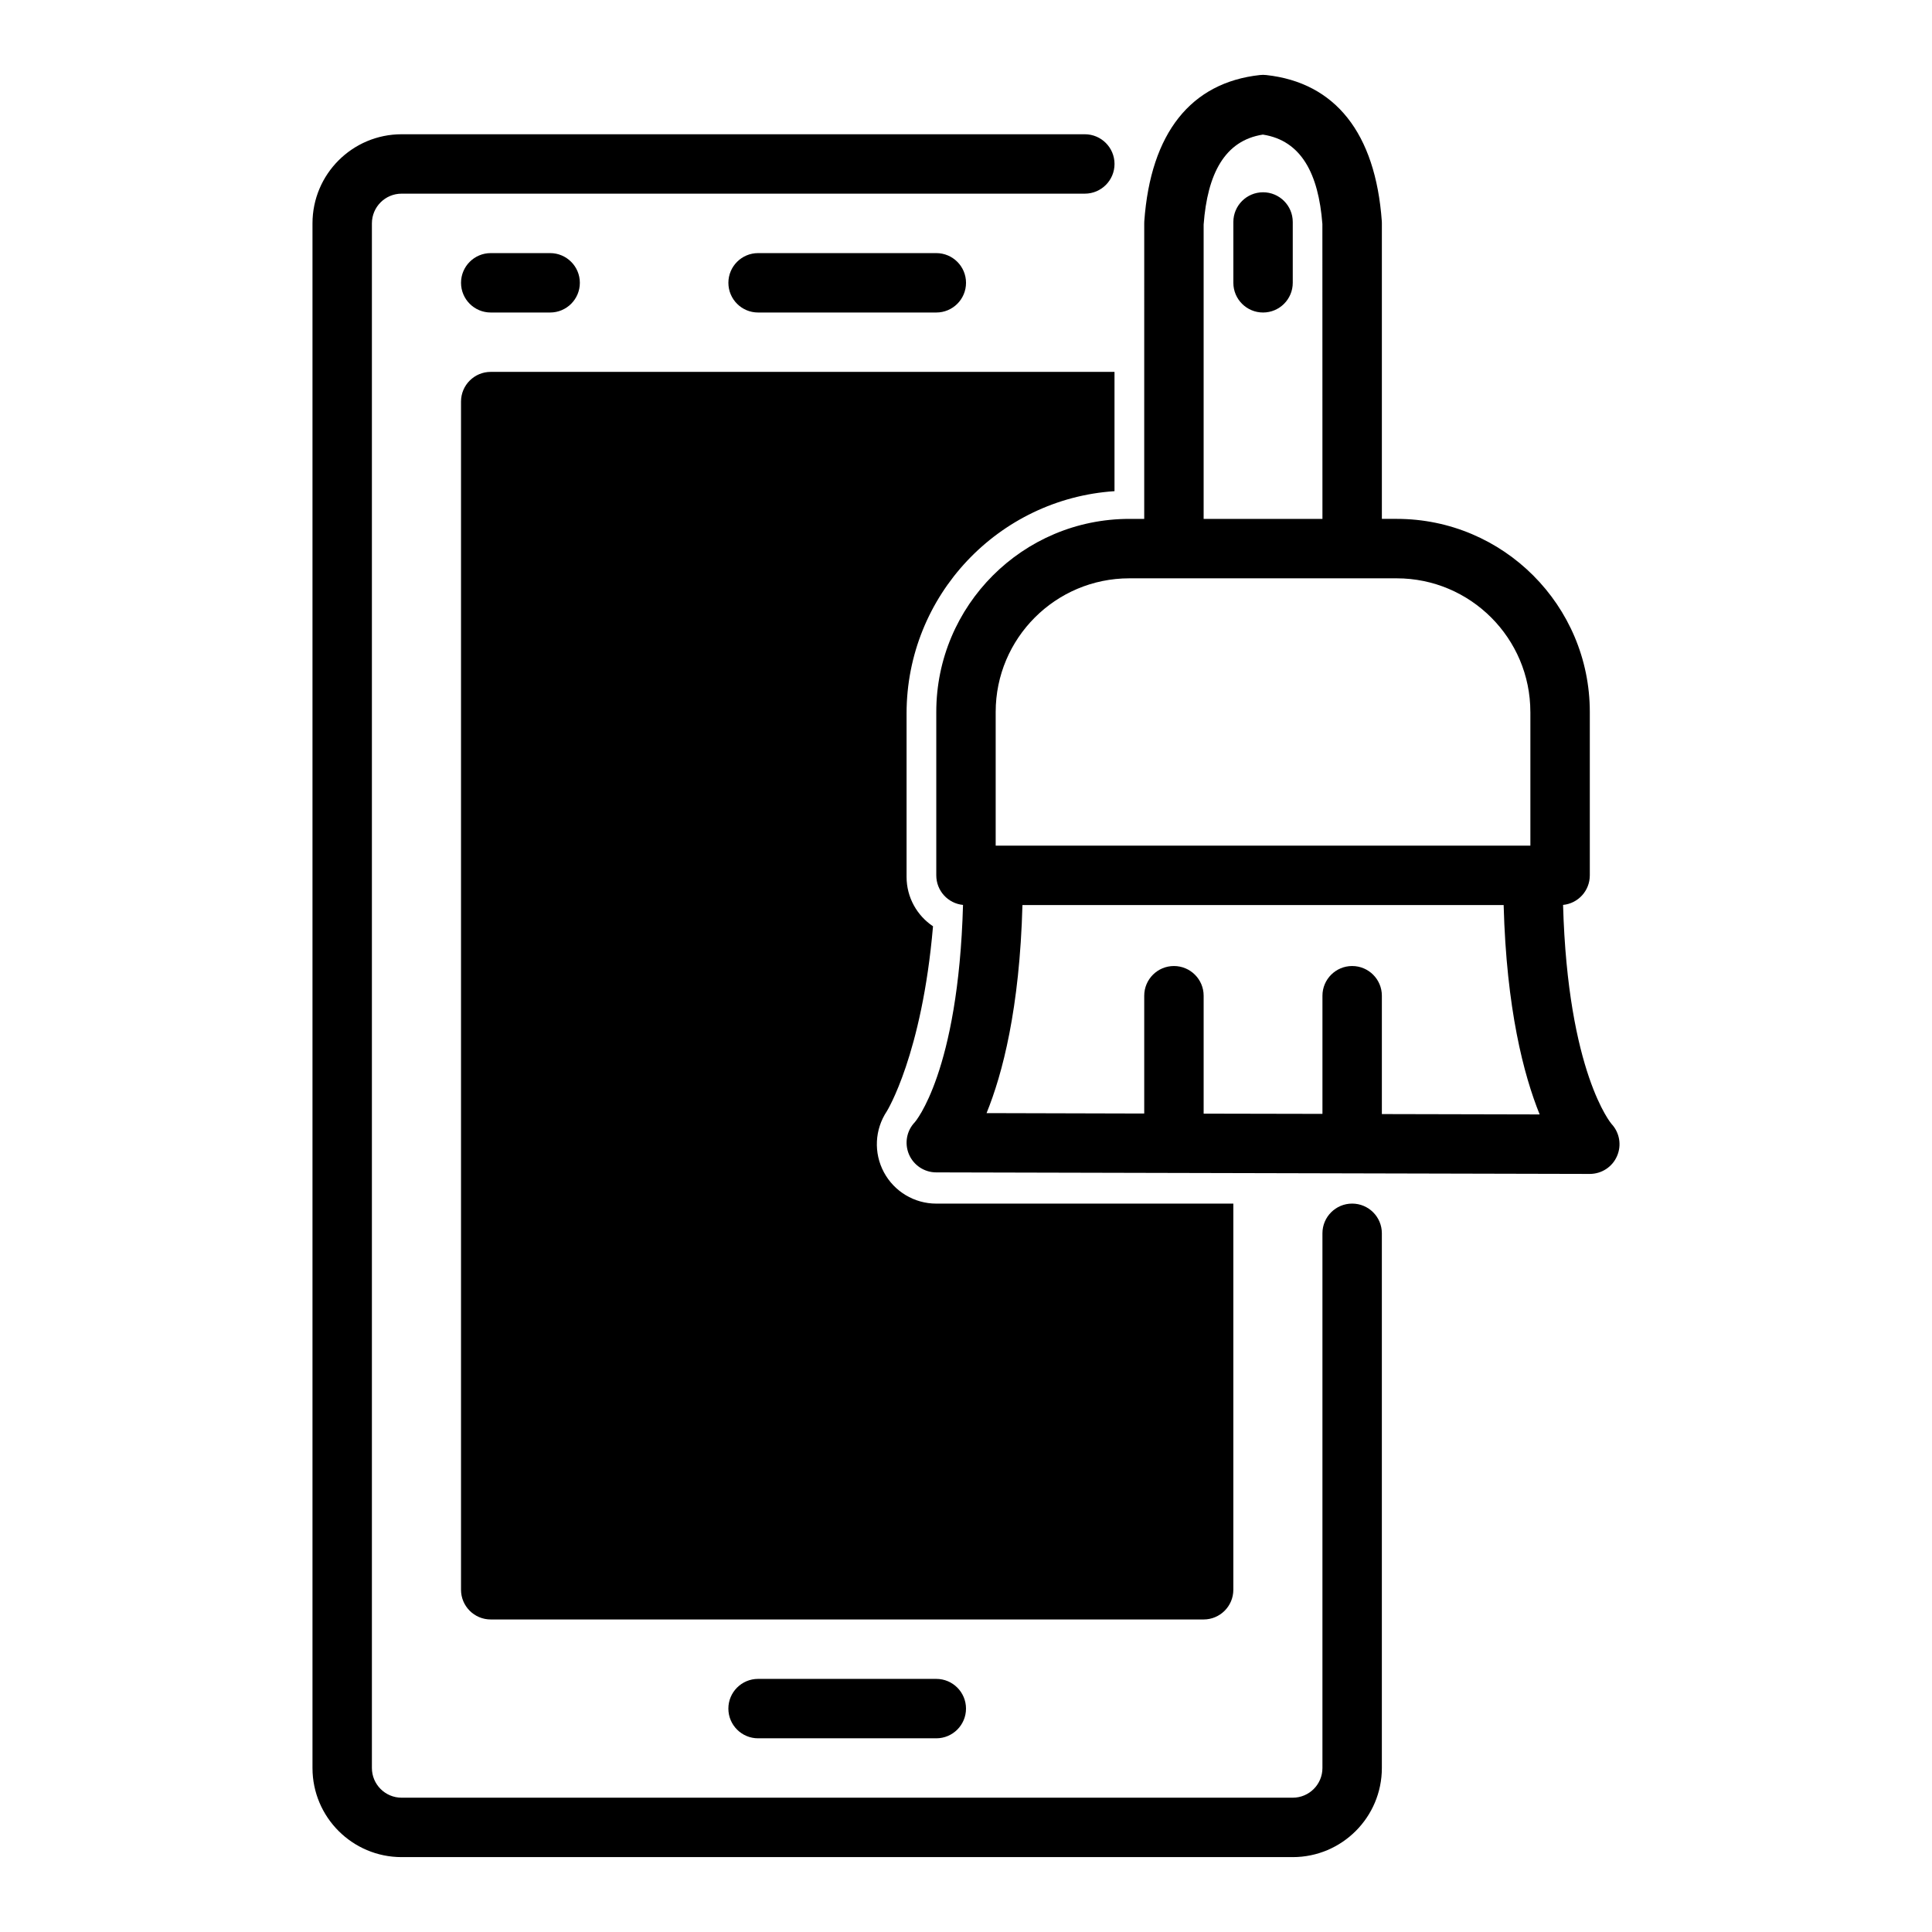
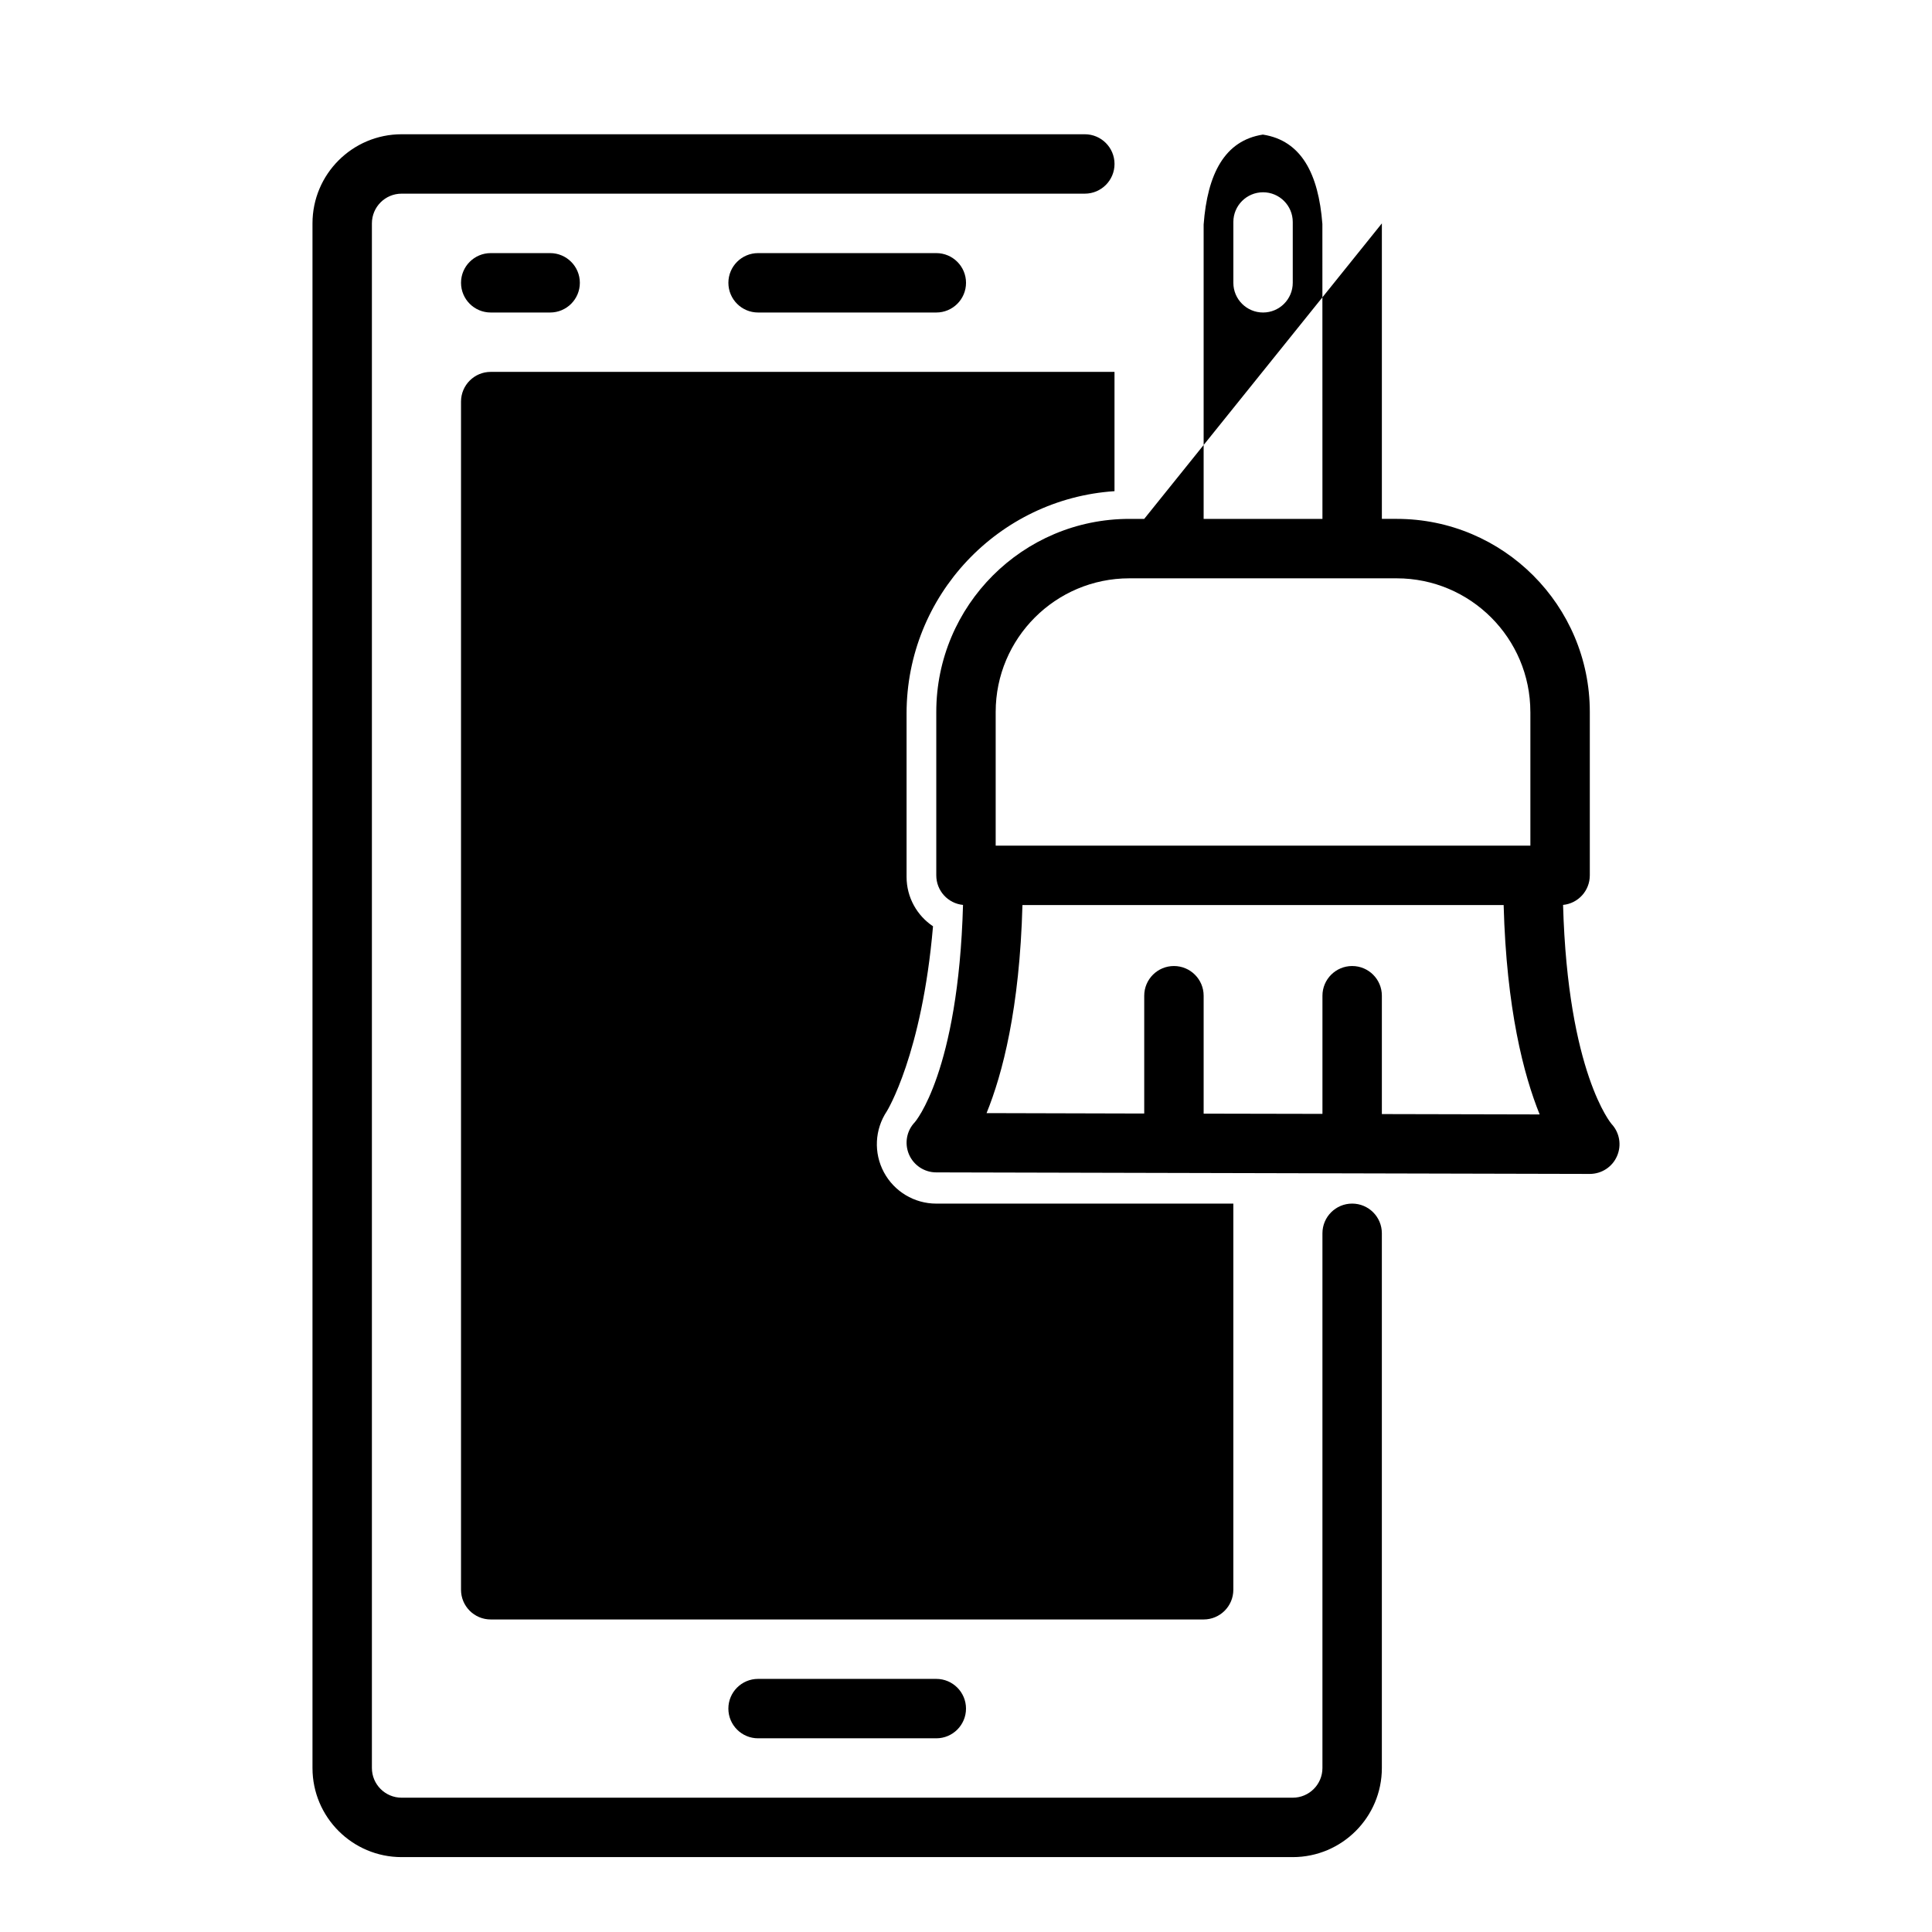
<svg xmlns="http://www.w3.org/2000/svg" fill="#000000" width="800px" height="800px" version="1.1" viewBox="144 144 512 512">
-   <path d="m431.49 179.58h-181.06c-13.035 0-23.617 10.578-23.617 23.617v409.34c0 13.035 10.582 23.617 23.617 23.617h236.16c13.035 0 23.617-10.582 23.617-23.617v-141.7c0-4.348-3.527-7.871-7.871-7.871-4.348 0-7.875 3.523-7.875 7.871v141.7c0 4.344-3.523 7.871-7.871 7.871h-236.16c-4.344 0-7.871-3.527-7.871-7.871v-409.34c0-4.348 3.527-7.875 7.871-7.875h181.06c4.344 0 7.871-3.523 7.871-7.871 0-4.344-3.527-7.871-7.871-7.871zm-86.594 425.09h47.23c4.348 0 7.875-3.527 7.875-7.871 0-4.348-3.527-7.875-7.875-7.875h-47.23c-4.344 0-7.871 3.527-7.871 7.875 0 4.344 3.527 7.871 7.871 7.871zm125.95-39.359v-102.34h-78.723c-5.809 0-11.145-3.199-13.883-8.316-2.742-5.113-2.441-11.336 0.785-16.168 0 0 9.32-15.004 12.234-49.012-4.219-2.816-7.008-7.637-7.008-13.098v-43.297c0-31.266 24.355-56.883 55.105-58.914v-31.613h-165.31c-4.348 0-7.871 3.527-7.871 7.871v314.88c0 4.344 3.523 7.871 7.871 7.871h188.93c4.344 0 7.871-3.527 7.871-7.871zm-23.617-283.8h-3.938c-28.242 0-51.168 22.941-51.168 51.168v43.297c0 4.094 3.102 7.449 7.086 7.84-1.242 44.414-12.77 57.578-12.77 57.578-2.188 2.266-2.785 5.621-1.559 8.516 1.23 2.898 4.078 4.785 7.227 4.785l173.19 0.41c3.133 0 5.981-1.84 7.227-4.723 1.258-2.879 0.691-6.219-1.449-8.516 0 0-11.605-13.508-12.848-58.051 3.984-0.391 7.086-3.746 7.086-7.84v-43.297c0-28.227-22.926-51.168-51.168-51.168h-3.938v-78.309c0-0.191 0-0.379-0.016-0.566-1.684-23.414-12.375-36.75-30.621-38.746-0.566-0.066-1.137-0.066-1.703 0-18.246 1.996-28.938 15.332-30.621 38.746-0.016 0.188-0.016 0.375-0.016 0.566zm95.25 102.34h-127.52c-0.742 27.441-5.293 44.777-9.512 55.137 0 0 18.199 0.047 41.785 0.109v-31.219c0-4.348 3.527-7.871 7.871-7.871 4.348 0 7.875 3.523 7.875 7.871v31.25l31.484 0.062v-31.312c0-4.348 3.527-7.871 7.875-7.871 4.344 0 7.871 3.523 7.871 7.871v31.363c23.602 0.047 41.816 0.094 41.816 0.094-4.219-10.438-8.801-27.914-9.543-55.484zm7.086-51.168v35.426h-141.7v-35.426c0-19.539 15.871-35.422 35.422-35.422h70.852c19.551 0 35.422 15.883 35.422 35.422zm-55.105-51.168c0-21.223 0-78.043-0.016-78.152-1.023-13.305-5.57-22.121-15.773-23.695-10.141 1.574-14.691 10.438-15.695 23.836v78.012zm-204.67-70.438h-15.742c-4.348 0-7.871 3.527-7.871 7.871 0 4.348 3.523 7.871 7.871 7.871h15.742c4.348 0 7.875-3.523 7.875-7.871 0-4.344-3.527-7.871-7.875-7.871zm181.06-8.25v16.121c0 4.348 3.527 7.871 7.871 7.871s7.871-3.523 7.871-7.871v-16.121c0-4.344-3.527-7.871-7.871-7.871s-7.871 3.527-7.871 7.871zm-125.95 23.992h47.23c4.348 0 7.875-3.523 7.875-7.871 0-4.344-3.527-7.871-7.875-7.871h-47.23c-4.344 0-7.871 3.527-7.871 7.871 0 4.348 3.527 7.871 7.871 7.871z" fill-rule="evenodd" />
+   <path d="m431.49 179.58h-181.06c-13.035 0-23.617 10.578-23.617 23.617v409.34c0 13.035 10.582 23.617 23.617 23.617h236.16c13.035 0 23.617-10.582 23.617-23.617v-141.7c0-4.348-3.527-7.871-7.871-7.871-4.348 0-7.875 3.523-7.875 7.871v141.7c0 4.344-3.523 7.871-7.871 7.871h-236.16c-4.344 0-7.871-3.527-7.871-7.871v-409.34c0-4.348 3.527-7.875 7.871-7.875h181.06c4.344 0 7.871-3.523 7.871-7.871 0-4.344-3.527-7.871-7.871-7.871zm-86.594 425.09h47.23c4.348 0 7.875-3.527 7.875-7.871 0-4.348-3.527-7.875-7.875-7.875h-47.23c-4.344 0-7.871 3.527-7.871 7.875 0 4.344 3.527 7.871 7.871 7.871zm125.95-39.359v-102.34h-78.723c-5.809 0-11.145-3.199-13.883-8.316-2.742-5.113-2.441-11.336 0.785-16.168 0 0 9.32-15.004 12.234-49.012-4.219-2.816-7.008-7.637-7.008-13.098v-43.297c0-31.266 24.355-56.883 55.105-58.914v-31.613h-165.31c-4.348 0-7.871 3.527-7.871 7.871v314.88c0 4.344 3.523 7.871 7.871 7.871h188.93c4.344 0 7.871-3.527 7.871-7.871zm-23.617-283.8h-3.938c-28.242 0-51.168 22.941-51.168 51.168v43.297c0 4.094 3.102 7.449 7.086 7.84-1.242 44.414-12.77 57.578-12.77 57.578-2.188 2.266-2.785 5.621-1.559 8.516 1.23 2.898 4.078 4.785 7.227 4.785l173.19 0.41c3.133 0 5.981-1.84 7.227-4.723 1.258-2.879 0.691-6.219-1.449-8.516 0 0-11.605-13.508-12.848-58.051 3.984-0.391 7.086-3.746 7.086-7.84v-43.297c0-28.227-22.926-51.168-51.168-51.168h-3.938v-78.309zm95.25 102.34h-127.52c-0.742 27.441-5.293 44.777-9.512 55.137 0 0 18.199 0.047 41.785 0.109v-31.219c0-4.348 3.527-7.871 7.871-7.871 4.348 0 7.875 3.523 7.875 7.871v31.25l31.484 0.062v-31.312c0-4.348 3.527-7.871 7.875-7.871 4.344 0 7.871 3.523 7.871 7.871v31.363c23.602 0.047 41.816 0.094 41.816 0.094-4.219-10.438-8.801-27.914-9.543-55.484zm7.086-51.168v35.426h-141.7v-35.426c0-19.539 15.871-35.422 35.422-35.422h70.852c19.551 0 35.422 15.883 35.422 35.422zm-55.105-51.168c0-21.223 0-78.043-0.016-78.152-1.023-13.305-5.57-22.121-15.773-23.695-10.141 1.574-14.691 10.438-15.695 23.836v78.012zm-204.67-70.438h-15.742c-4.348 0-7.871 3.527-7.871 7.871 0 4.348 3.523 7.871 7.871 7.871h15.742c4.348 0 7.875-3.523 7.875-7.871 0-4.344-3.527-7.871-7.875-7.871zm181.06-8.25v16.121c0 4.348 3.527 7.871 7.871 7.871s7.871-3.523 7.871-7.871v-16.121c0-4.344-3.527-7.871-7.871-7.871s-7.871 3.527-7.871 7.871zm-125.95 23.992h47.23c4.348 0 7.875-3.523 7.875-7.871 0-4.344-3.527-7.871-7.875-7.871h-47.23c-4.344 0-7.871 3.527-7.871 7.871 0 4.348 3.527 7.871 7.871 7.871z" fill-rule="evenodd" />
</svg>